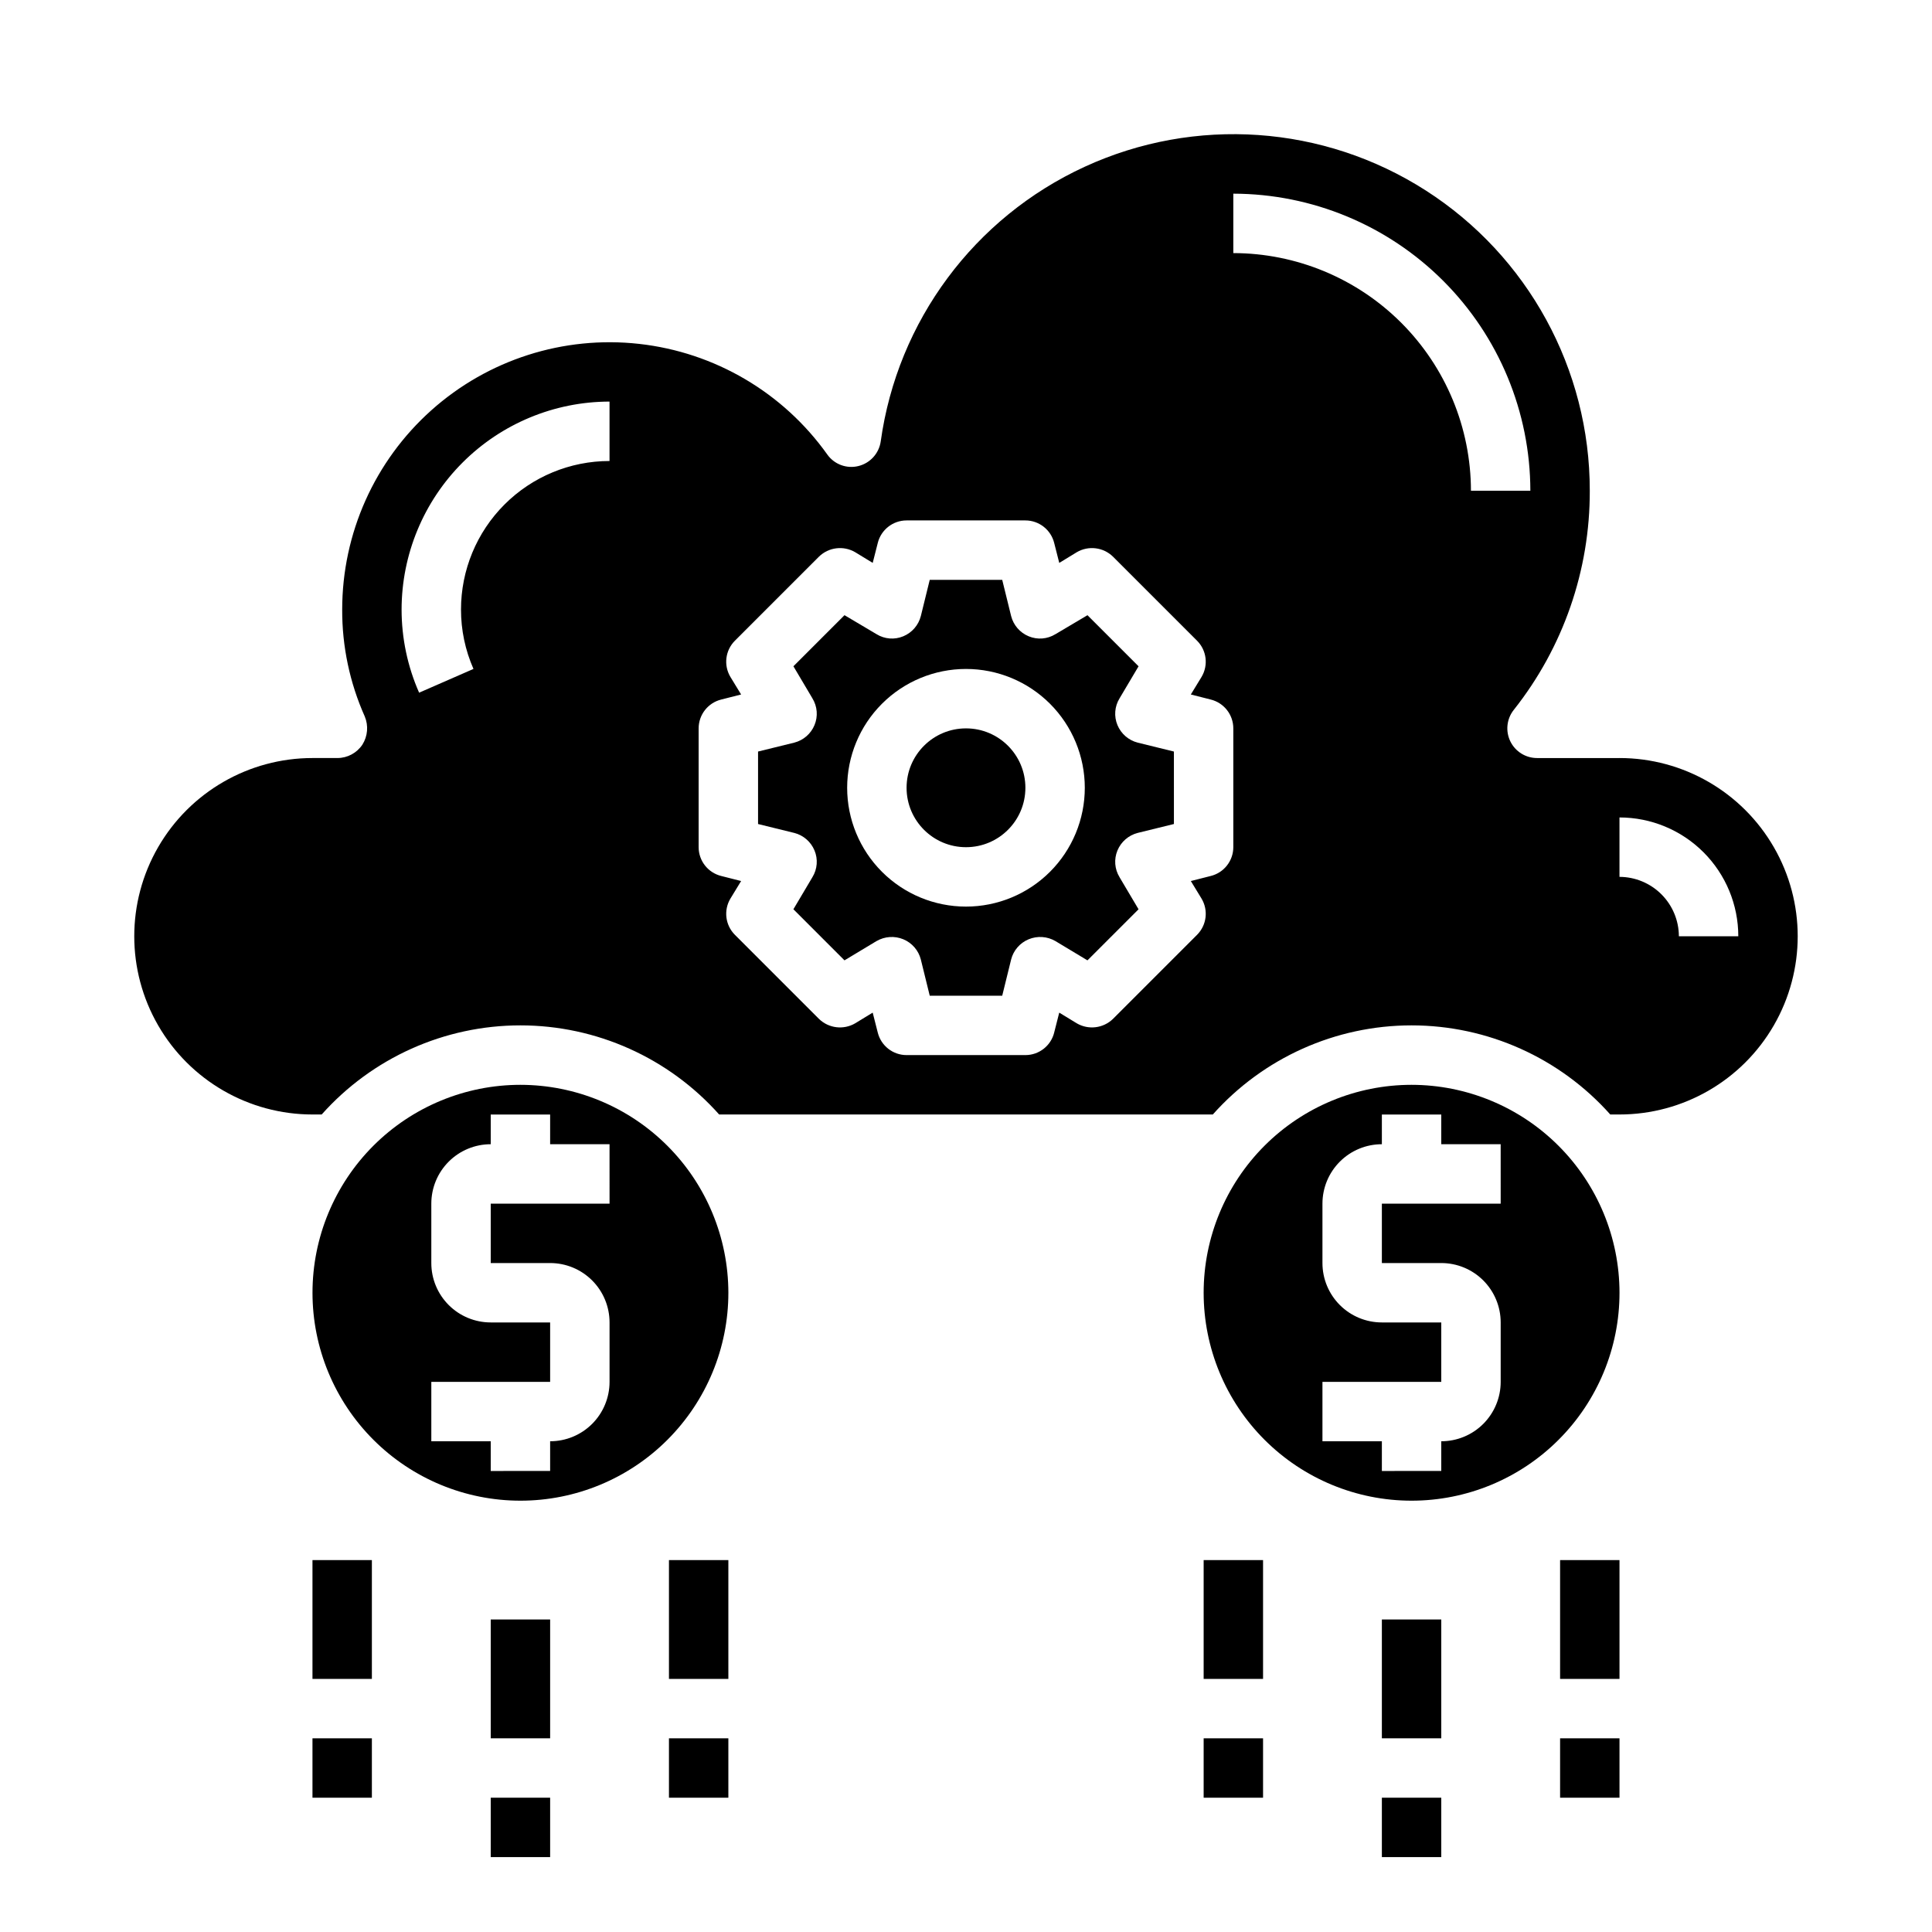
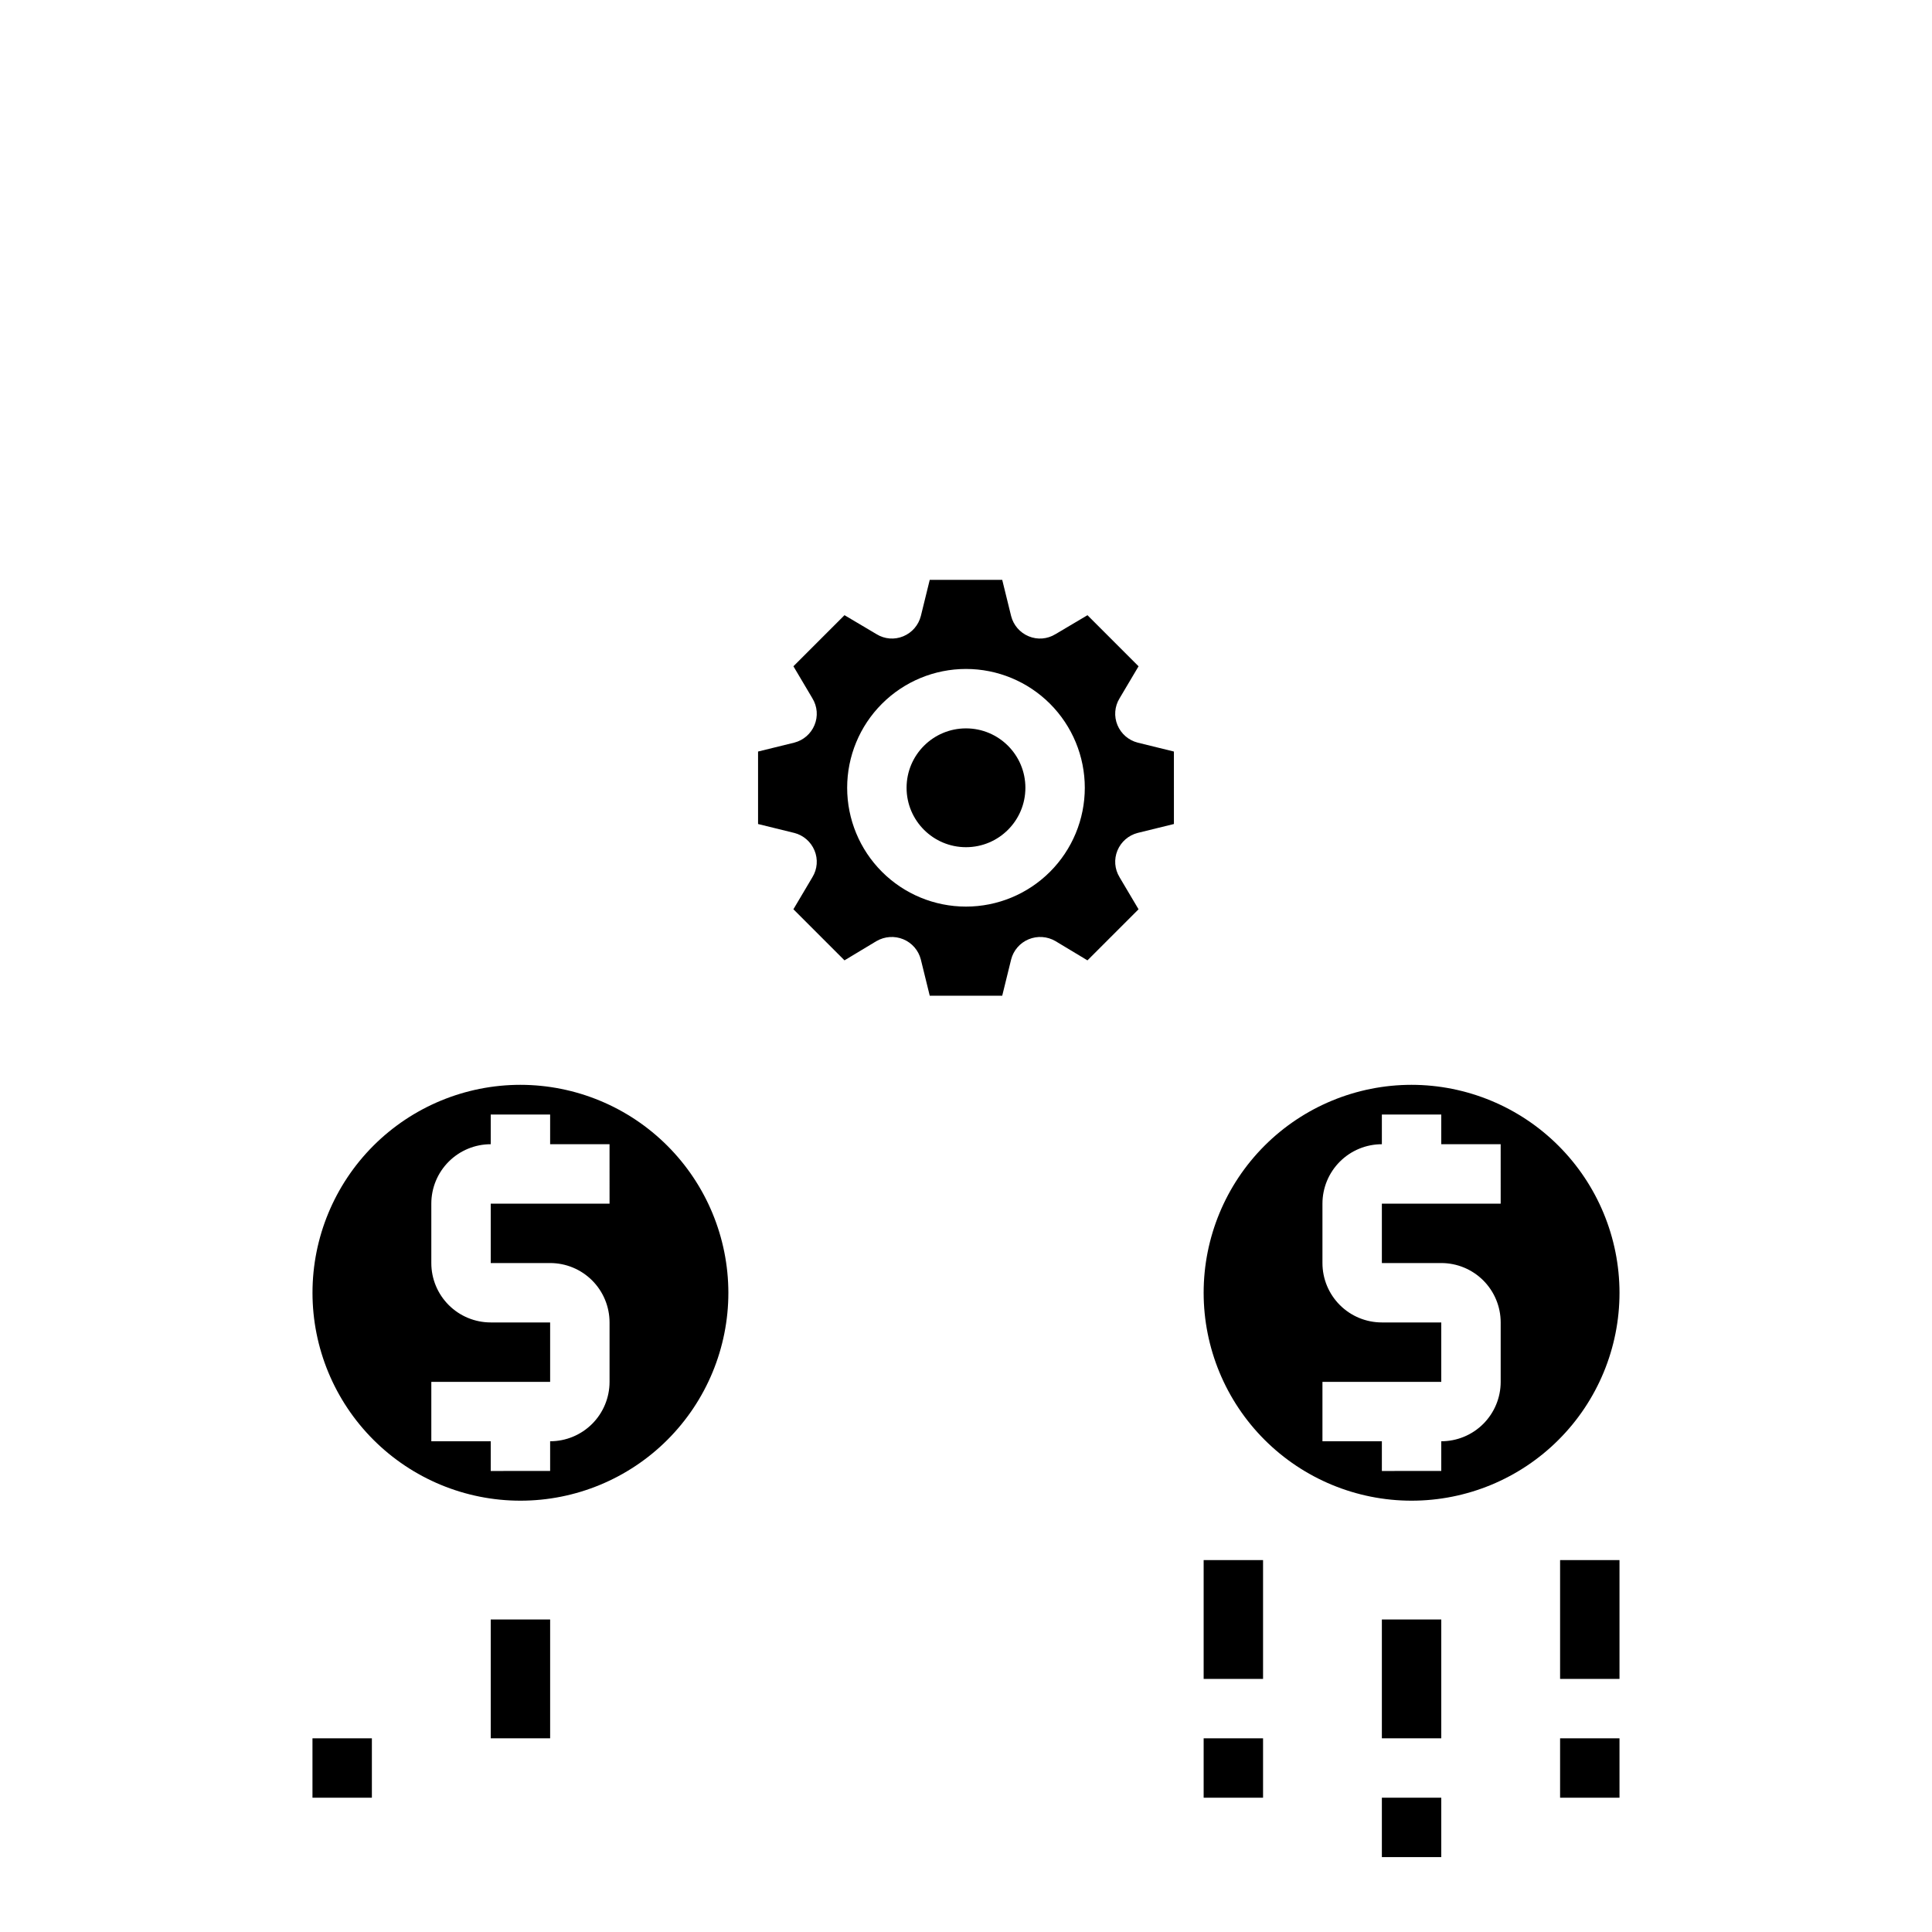
<svg xmlns="http://www.w3.org/2000/svg" fill="#000000" width="800px" height="800px" version="1.1" viewBox="144 144 512 512">
  <g>
    <path d="m518.08 431.49c-14.613 0-28.629 5.805-38.965 16.137-10.332 10.336-16.137 24.352-16.137 38.965 0 14.617 5.805 28.633 16.137 38.965 10.336 10.336 24.352 16.141 38.965 16.141 14.617 0 28.633-5.805 38.965-16.141 10.336-10.332 16.141-24.348 16.141-38.965-0.016-14.609-5.828-28.613-16.16-38.945-10.328-10.332-24.336-16.141-38.945-16.156zm23.617 31.488h-31.488v15.742h15.742c4.176 0 8.184 1.66 11.133 4.609 2.953 2.953 4.613 6.961 4.613 11.133v15.746c0 4.176-1.66 8.18-4.613 11.133-2.949 2.953-6.957 4.609-11.133 4.609v7.871l-15.742 0.004v-7.875h-15.746v-15.742h31.488v-15.746h-15.742c-4.176 0-8.18-1.656-11.133-4.609-2.953-2.953-4.613-6.957-4.613-11.133v-15.742c0-4.176 1.66-8.184 4.613-11.133 2.953-2.953 6.957-4.613 11.133-4.613v-7.871h15.742v7.871h15.742z" />
    <path d="m415.74 352.77c0 8.695-7.047 15.746-15.742 15.746s-15.746-7.051-15.746-15.746 7.051-15.742 15.746-15.742 15.742 7.047 15.742 15.742" />
    <path d="m440.14 336.16c-0.965-2.312-0.762-4.949 0.551-7.086l5.039-8.5-13.539-13.539-8.5 5.039-0.004-0.004c-2.133 1.316-4.769 1.52-7.082 0.551-2.305-0.953-4.027-2.938-4.644-5.352l-2.363-9.602h-19.207l-2.363 9.605v-0.004c-0.617 2.414-2.34 4.398-4.644 5.352-2.312 0.969-4.949 0.766-7.082-0.551l-8.5-5.039-13.539 13.539 5.039 8.5-0.004 0.004c1.312 2.137 1.52 4.773 0.551 7.086-0.953 2.305-2.938 4.023-5.352 4.644l-9.605 2.363v19.207l9.605 2.363v-0.004c2.414 0.621 4.398 2.344 5.352 4.644 0.969 2.312 0.762 4.949-0.551 7.086l-5.039 8.5 13.539 13.539 8.5-5.117 0.004 0.004c2.16-1.25 4.777-1.426 7.082-0.473 2.305 0.953 4.027 2.938 4.644 5.352l2.363 9.605h19.207l2.363-9.605c0.617-2.414 2.34-4.398 4.644-5.352 2.305-0.953 4.926-0.777 7.082 0.473l8.5 5.117 13.539-13.539-5.039-8.5 0.004-0.004c-1.312-2.137-1.516-4.773-0.551-7.086 0.957-2.301 2.938-4.023 5.356-4.644l9.605-2.363-0.004-19.203-9.605-2.363h0.004c-2.418-0.621-4.398-2.34-5.356-4.644zm-40.145 48.098c-8.352 0-16.363-3.316-22.266-9.223-5.906-5.906-9.223-13.914-9.223-22.266s3.316-16.359 9.223-22.266c5.902-5.902 13.914-9.223 22.266-9.223s16.359 3.32 22.266 9.223c5.902 5.906 9.223 13.914 9.223 22.266s-3.32 16.359-9.223 22.266c-5.906 5.906-13.914 9.223-22.266 9.223z" />
    <path d="m281.92 431.49c-14.613 0-28.629 5.805-38.965 16.137-10.332 10.336-16.141 24.352-16.141 38.965 0 14.617 5.809 28.633 16.141 38.965 10.336 10.336 24.352 16.141 38.965 16.141s28.629-5.805 38.965-16.141c10.332-10.332 16.141-24.348 16.141-38.965-0.02-14.609-5.828-28.613-16.16-38.945-10.328-10.332-24.336-16.141-38.945-16.156zm23.617 31.488h-31.488v15.742h15.742c4.176 0 8.18 1.66 11.133 4.609 2.953 2.953 4.613 6.961 4.613 11.133v15.746c0 4.176-1.66 8.18-4.613 11.133s-6.957 4.609-11.133 4.609v7.871l-15.742 0.004v-7.875h-15.746v-15.742h31.488v-15.746h-15.742c-4.176 0-8.18-1.656-11.133-4.609-2.953-2.953-4.613-6.957-4.613-11.133v-15.742c0-4.176 1.66-8.184 4.613-11.133 2.953-2.953 6.957-4.613 11.133-4.613v-7.871h15.742v7.871h15.742z" />
-     <path d="m573.18 344.89h-21.805c-3.027 0.016-5.793-1.703-7.121-4.422-1.324-2.719-0.977-5.957 0.902-8.332 13.105-16.52 20.211-37.004 20.152-58.094 0.027-32.191-16.348-62.176-43.445-79.551-27.098-17.375-61.184-19.746-90.422-6.289-29.242 13.457-49.613 40.887-54.039 72.773-0.453 3.176-2.789 5.762-5.906 6.531-3.121 0.781-6.406-0.438-8.266-3.07-11.691-16.414-29.824-27.07-49.852-29.301-20.031-2.234-40.062 4.168-55.082 17.605-15.023 13.438-23.609 32.633-23.613 52.789-0.039 9.762 2 19.422 5.981 28.34 1.02 2.445 0.785 5.234-0.629 7.477-1.477 2.207-3.957 3.539-6.613 3.543h-6.613c-16.871 0-32.465 9.004-40.902 23.617s-8.438 32.617 0 47.23c8.438 14.613 24.031 23.617 40.902 23.617h2.441c13.383-15.023 32.543-23.617 52.664-23.617 20.121 0 39.281 8.594 52.664 23.617h130.83c13.383-15.023 32.547-23.617 52.664-23.617 20.121 0 39.281 8.594 52.664 23.617h2.441c16.875 0 32.465-9.004 40.902-23.617 8.438-14.613 8.438-32.617 0-47.23s-24.027-23.617-40.902-23.617zm-267.65-78.719c-10.441 0-20.453 4.144-27.832 11.527-7.383 7.379-11.527 17.391-11.527 27.832-0.008 5.422 1.121 10.781 3.305 15.742l-14.406 6.297c-3.062-6.941-4.644-14.449-4.644-22.039 0.016-14.609 5.828-28.617 16.16-38.945 10.328-10.332 24.336-16.145 38.945-16.16zm165.31 102.34c-0.004 3.617-2.473 6.766-5.984 7.633l-5.273 1.34 2.832 4.644c1.855 3.094 1.367 7.051-1.18 9.605l-22.277 22.277c-2.57 2.508-6.5 2.992-9.605 1.18l-4.644-2.832-1.34 5.273h0.004c-0.867 3.512-4.019 5.981-7.637 5.981h-31.488c-3.617 0-6.766-2.469-7.637-5.981l-1.34-5.273-4.644 2.832h0.004c-3.102 1.812-7.035 1.328-9.605-1.18l-22.277-22.277c-2.547-2.555-3.031-6.512-1.18-9.605l2.832-4.644-5.273-1.34c-3.512-0.867-5.981-4.016-5.984-7.633v-31.488c0.004-3.617 2.473-6.769 5.984-7.637l5.273-1.34-2.832-4.644c-1.852-3.094-1.367-7.051 1.18-9.602l22.277-22.277c2.57-2.512 6.504-2.996 9.605-1.184l4.644 2.832 1.34-5.273-0.004 0.004c0.871-3.512 4.019-5.981 7.637-5.984h31.488c3.617 0.004 6.769 2.473 7.637 5.984l1.34 5.273 4.644-2.832-0.004-0.004c3.106-1.812 7.035-1.328 9.605 1.184l22.277 22.277c2.547 2.551 3.035 6.508 1.18 9.602l-2.832 4.644 5.273 1.34c3.512 0.867 5.981 4.019 5.984 7.637zm0-157.44v-15.746c20.867 0.035 40.871 8.34 55.625 23.094 14.758 14.758 23.062 34.762 23.094 55.629h-15.742c-0.023-16.695-6.668-32.699-18.473-44.508-11.805-11.805-27.809-18.445-44.504-18.469zm118.08 181.05c-0.012-4.172-1.676-8.168-4.625-11.117-2.949-2.949-6.945-4.613-11.117-4.625v-15.746c8.352 0 16.359 3.32 22.266 9.223 5.906 5.906 9.223 13.914 9.223 22.266z" />
    <path d="m510.21 573.18h15.742v31.488h-15.742z" />
    <path d="m510.21 620.41h15.742v15.742h-15.742z" />
    <path d="m557.44 557.44h15.742v31.488h-15.742z" />
    <path d="m557.44 604.67h15.742v15.742h-15.742z" />
    <path d="m462.98 557.44h15.742v31.488h-15.742z" />
    <path d="m462.98 604.67h15.742v15.742h-15.742z" />
    <path d="m274.05 573.18h15.742v31.488h-15.742z" />
-     <path d="m274.05 620.41h15.742v15.742h-15.742z" />
-     <path d="m321.28 557.44h15.742v31.488h-15.742z" />
-     <path d="m321.28 604.67h15.742v15.742h-15.742z" />
-     <path d="m226.81 557.44h15.742v31.488h-15.742z" />
    <path d="m226.81 604.67h15.742v15.742h-15.742z" />
  </g>
</svg>